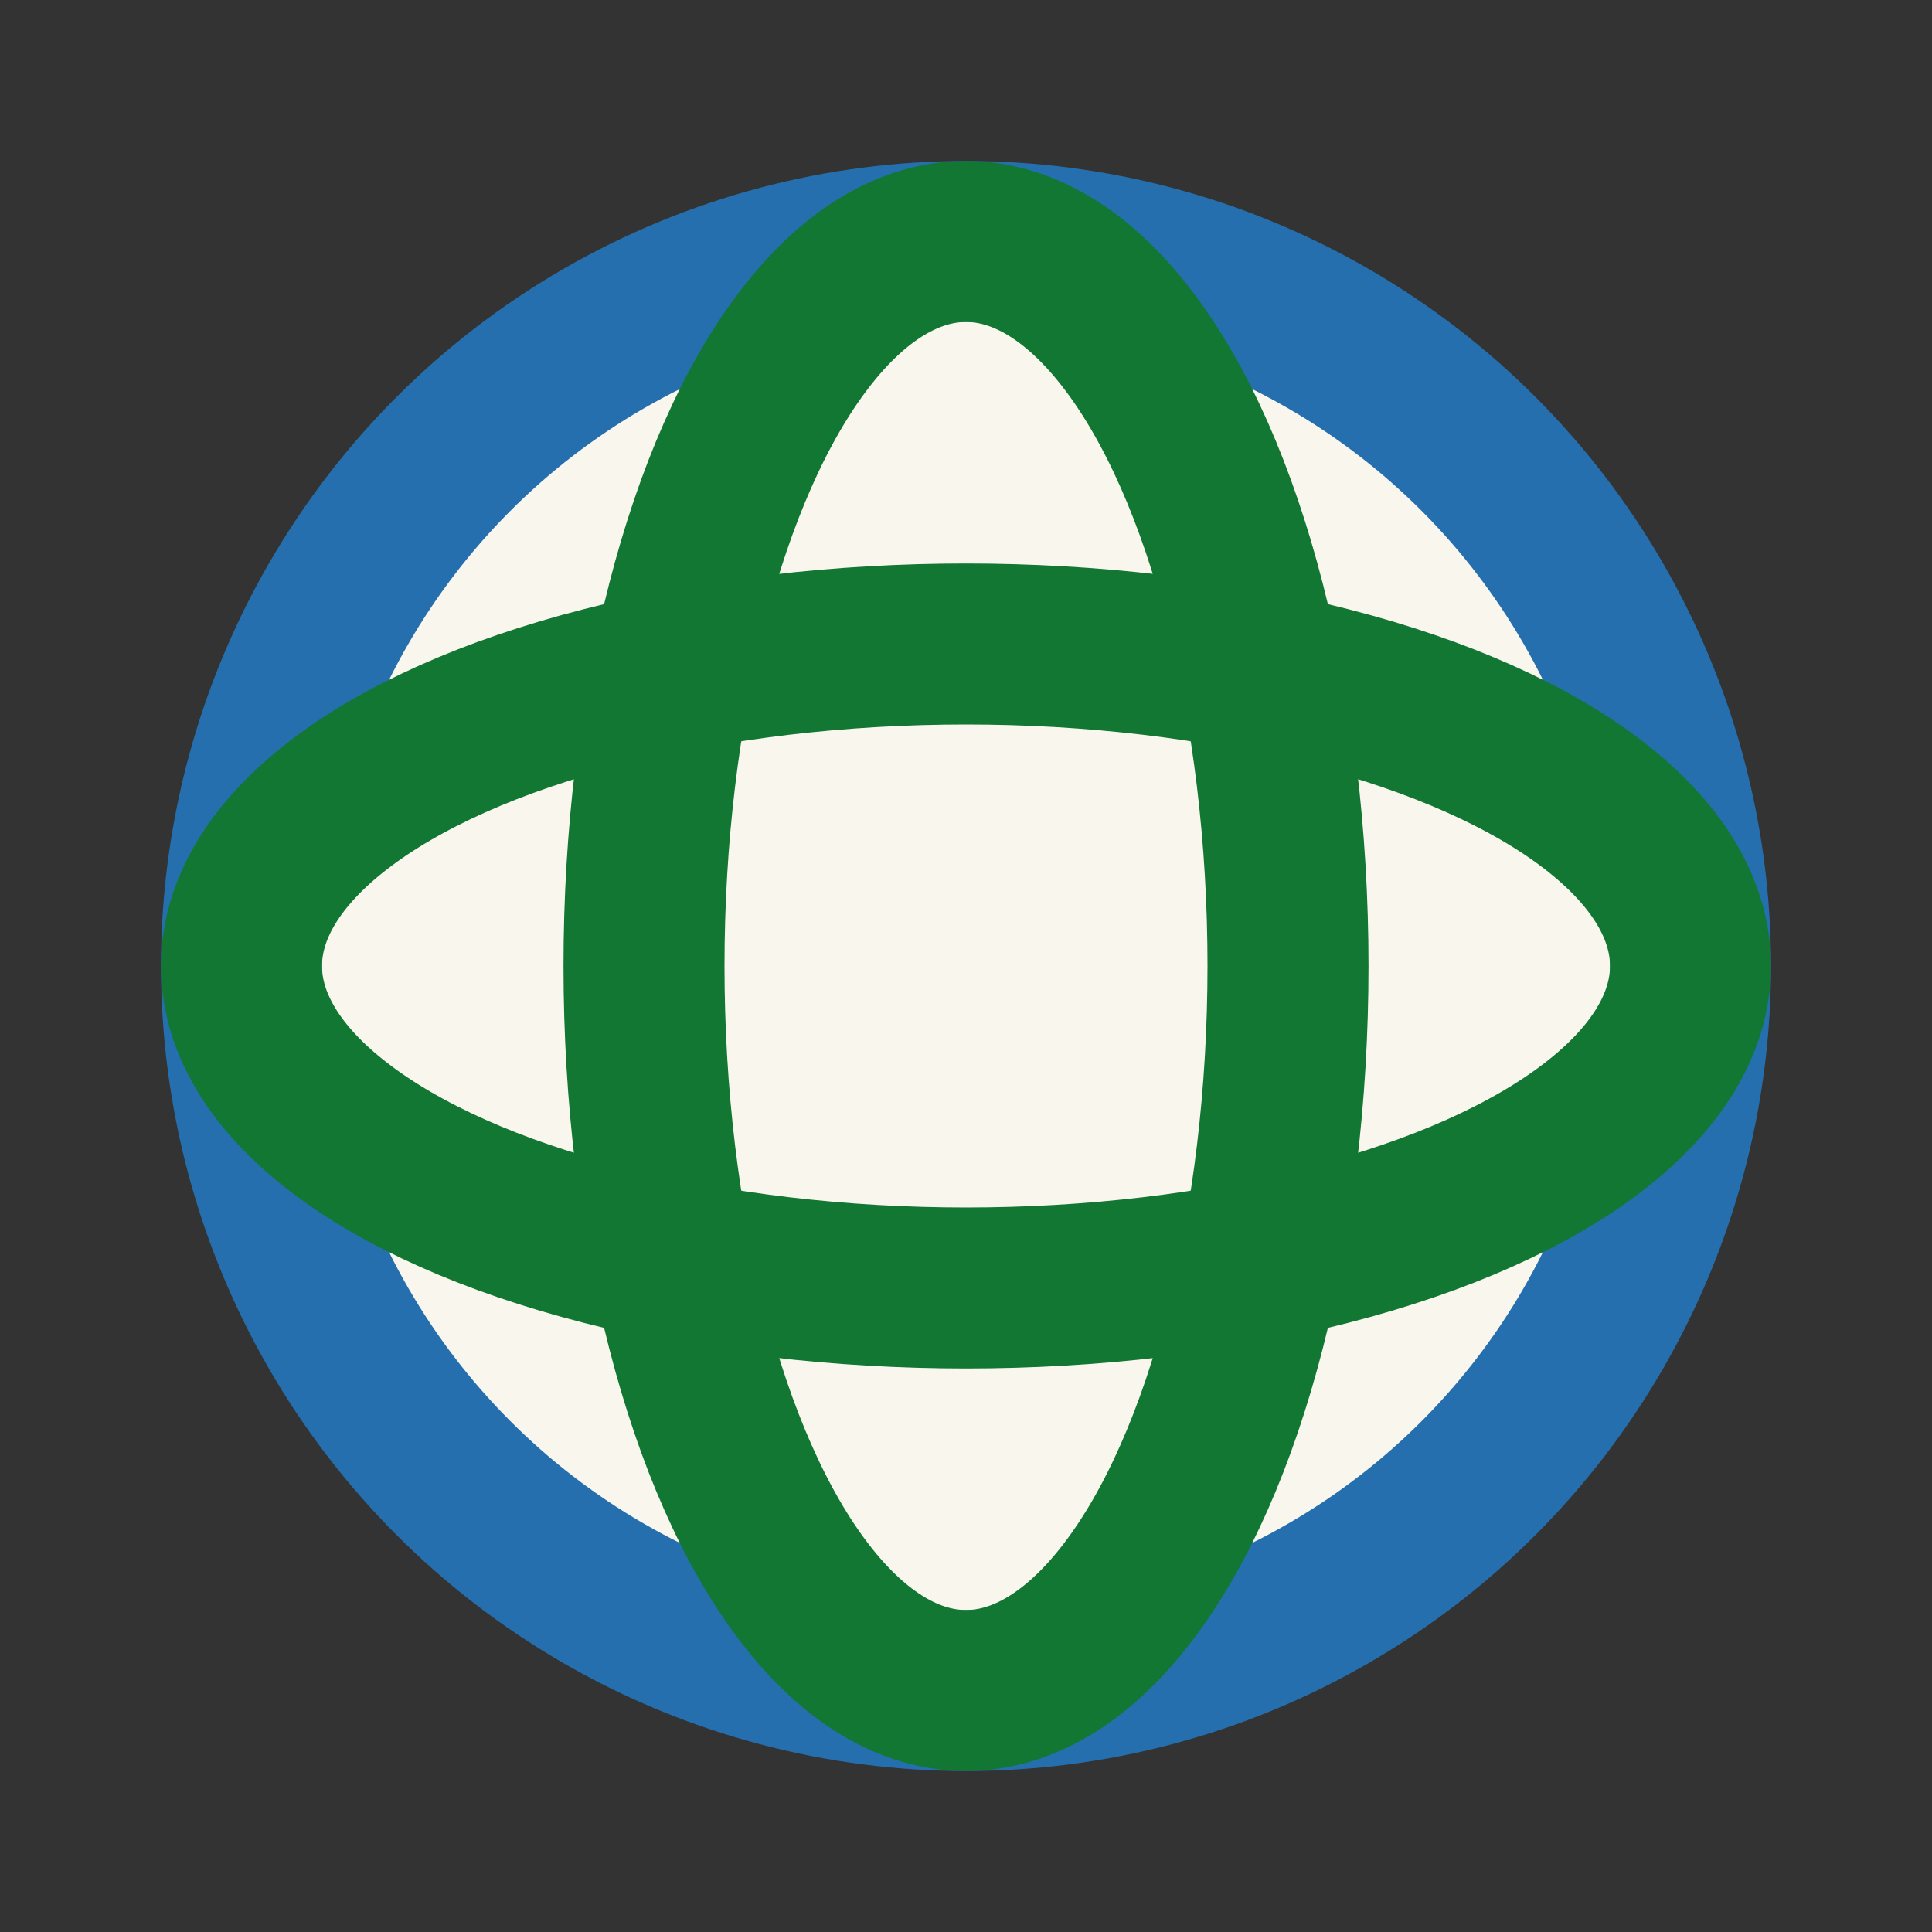
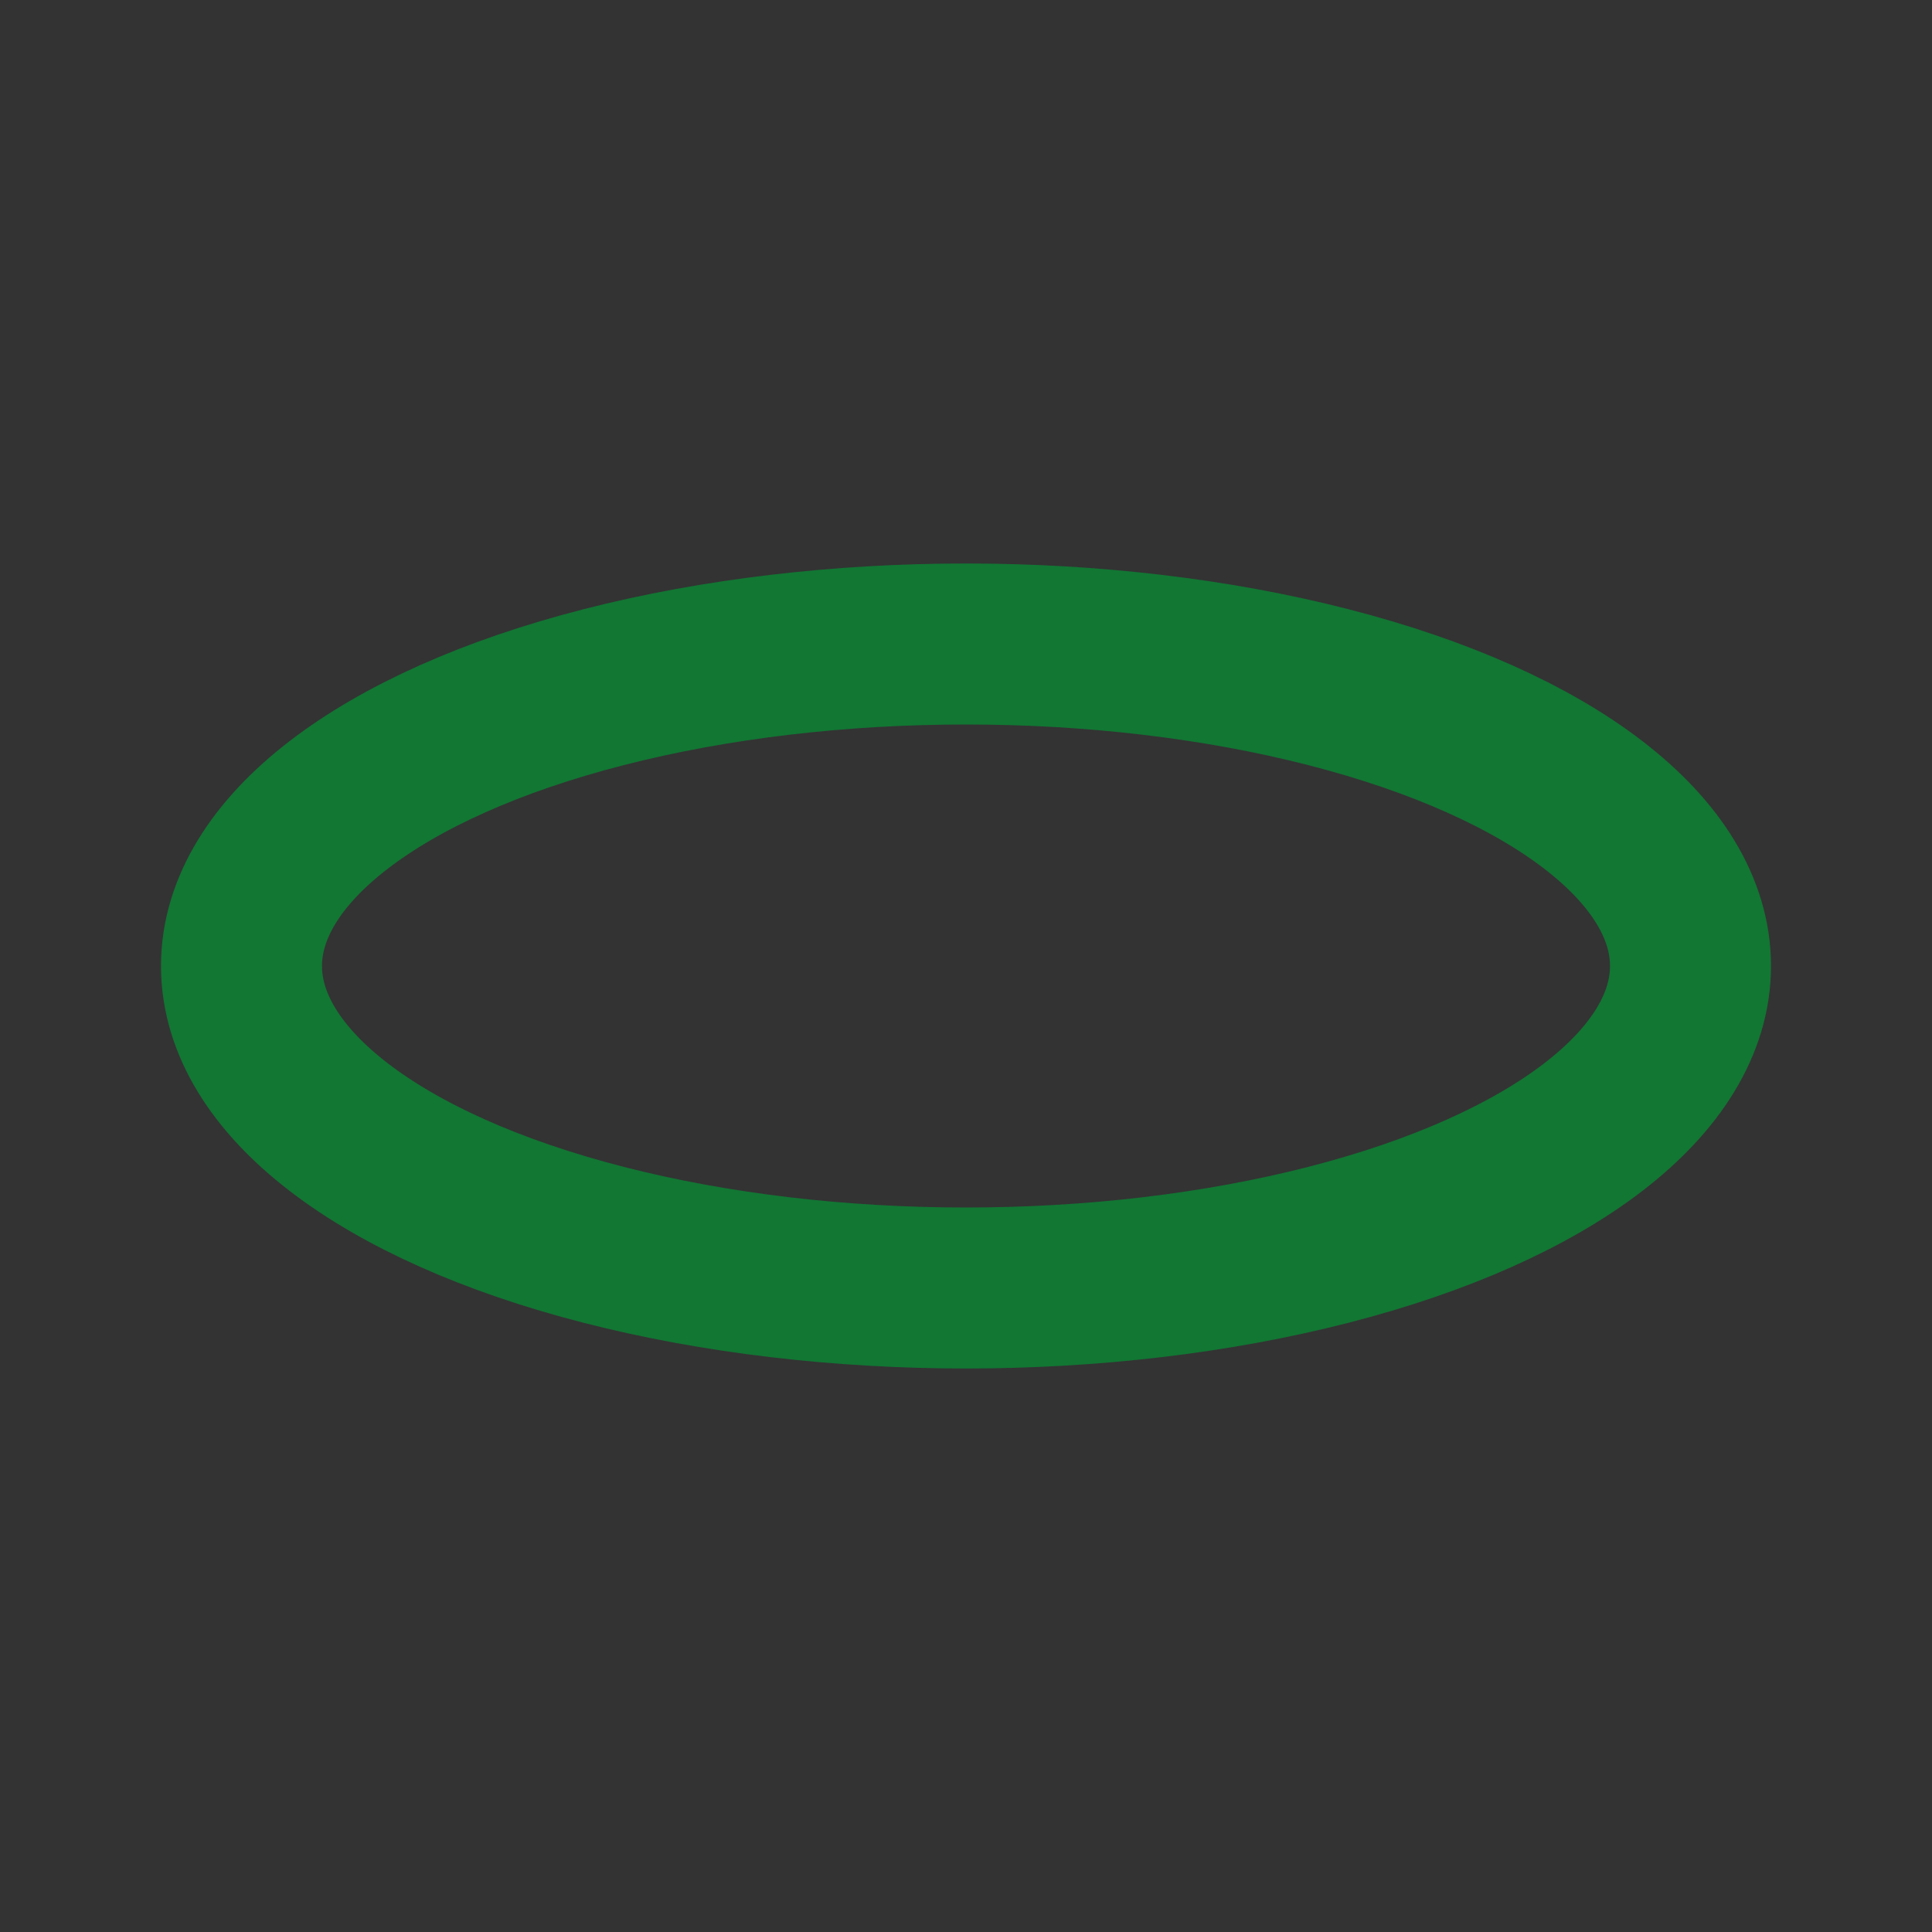
<svg xmlns="http://www.w3.org/2000/svg" width="24" height="24" viewBox="0 0 24 24">
  <rect x="0" y="0" width="24" height="24" fill="#333333" stroke="none" />
-   <circle cx="12" cy="12" r="9" fill="#F9F6EE" stroke="#256FAE" stroke-width="2" />
-   <ellipse cx="12" cy="12" rx="4" ry="9" stroke="#117733" stroke-width="2" fill="none" />
  <ellipse cx="12" cy="12" rx="9" ry="4" stroke="#117733" stroke-width="2" fill="none" />
</svg>